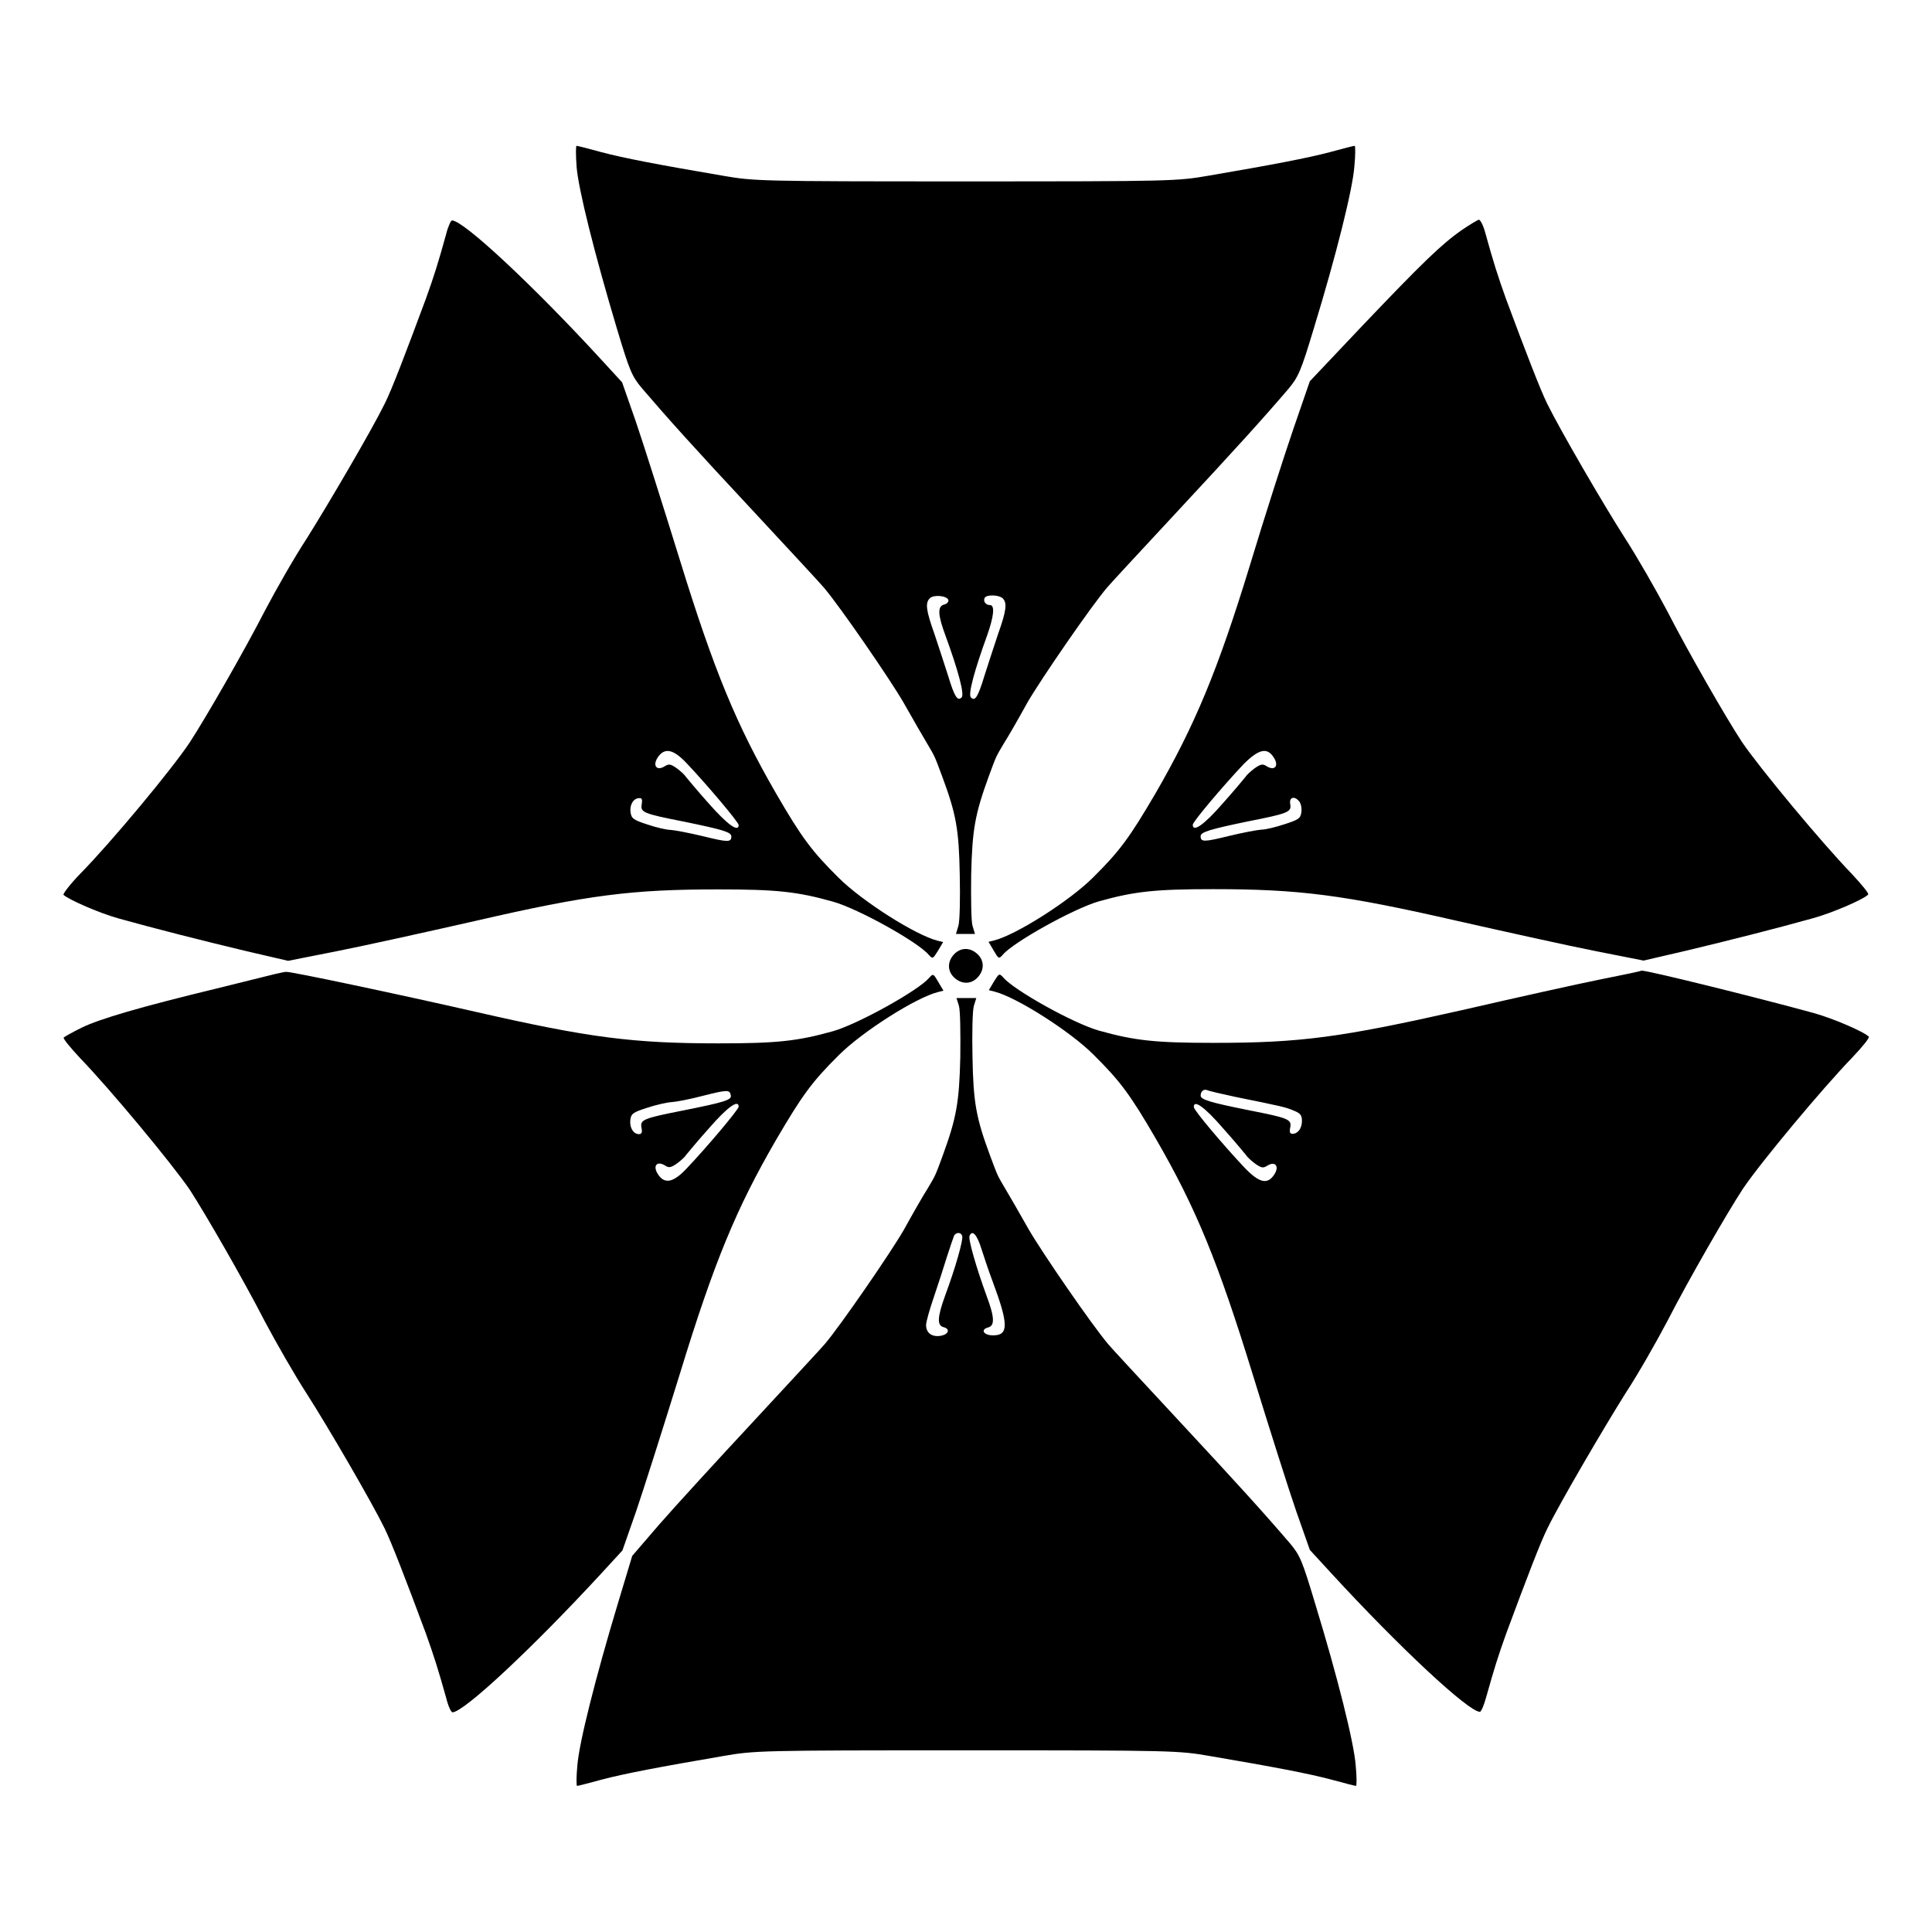
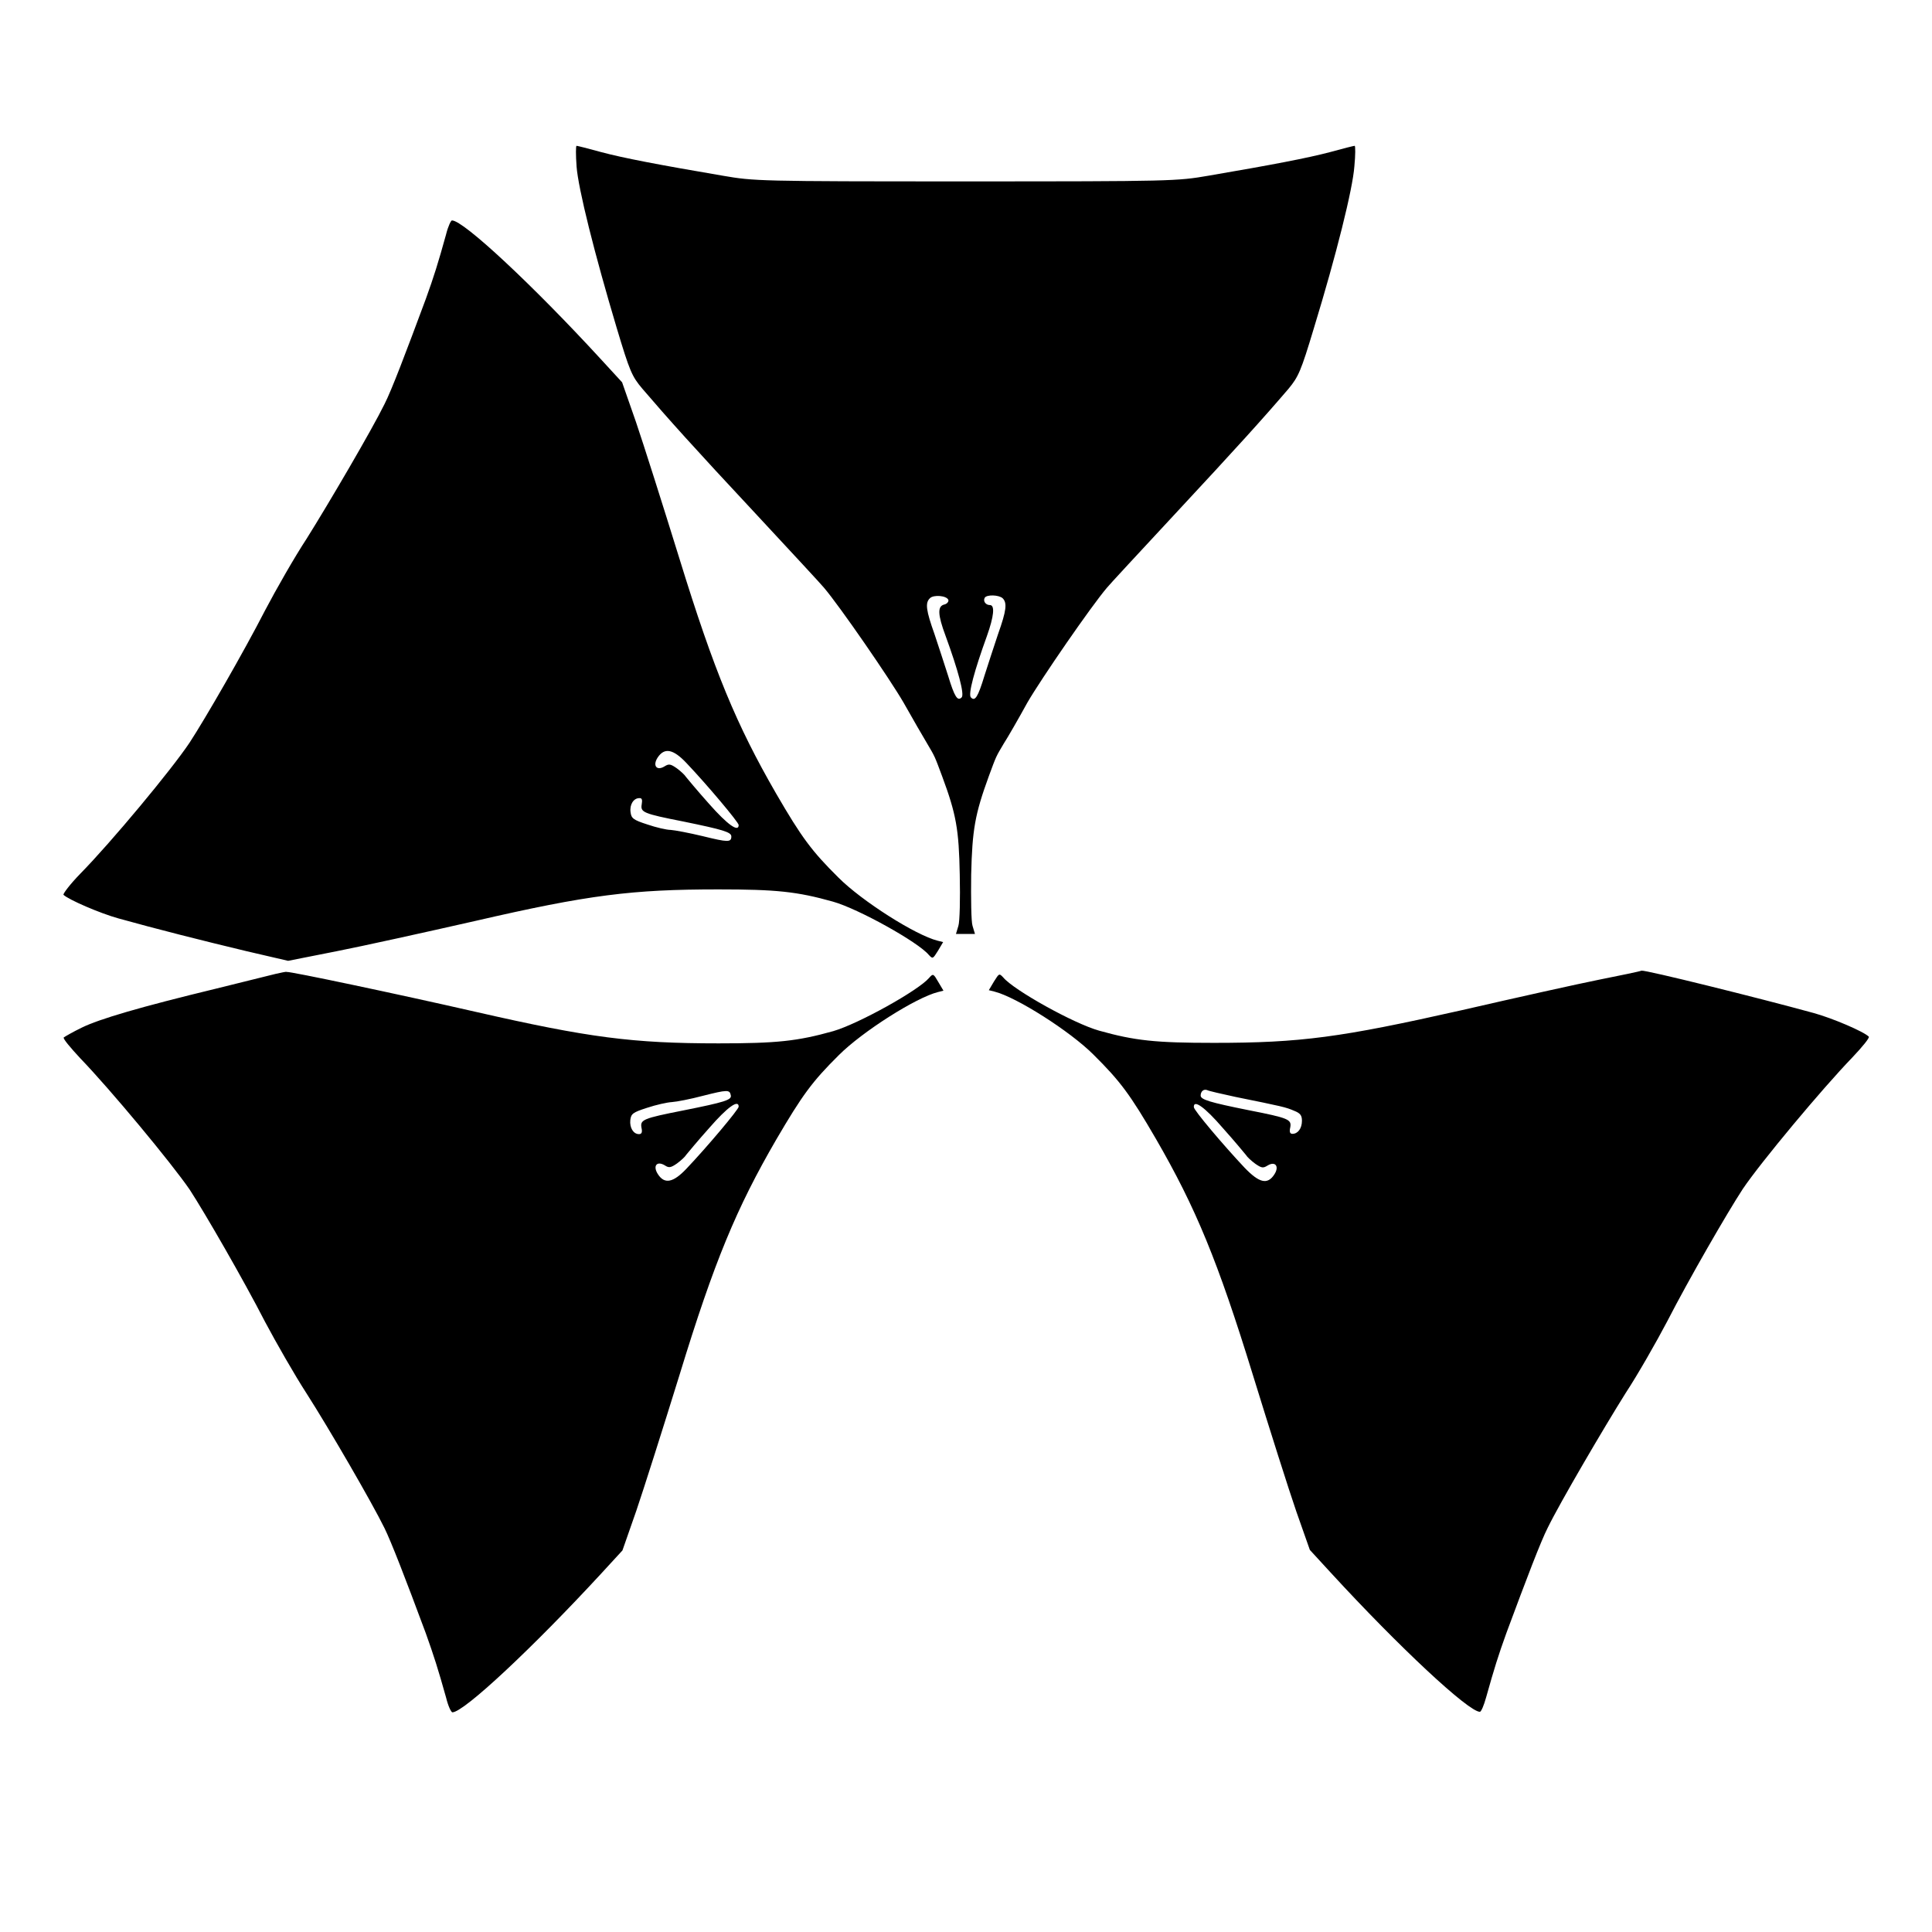
<svg xmlns="http://www.w3.org/2000/svg" fill="#000000" width="800px" height="800px" version="1.1" viewBox="144 144 512 512">
  <g>
    <path d="m296.79 188.04c0.434 5.973 4.82 23.391 10.652 42.895 3.453 11.516 4.031 12.812 6.766 16.051 6.836 7.988 13.676 15.617 30.012 33.109 9.5 10.219 17.707 19.074 18.137 19.648 4.176 4.894 17.418 24.109 21.09 30.445 2.445 4.32 5.254 9.211 6.262 10.867 2.086 3.527 1.941 3.238 3.957 8.637 3.742 10.078 4.461 14.105 4.68 26.125 0.145 6.262 0 12.453-0.359 13.531l-0.648 2.16h5.039l-0.648-2.16c-0.359-1.078-0.434-7.269-0.359-13.531 0.289-12.02 1.008-16.051 4.68-26.125 2.016-5.469 1.871-5.109 3.957-8.637 1.078-1.656 3.887-6.551 6.262-10.867 3.672-6.332 16.914-25.551 21.09-30.445 0.434-0.574 8.637-9.43 18.137-19.648 16.266-17.488 23.176-25.117 30.012-33.109 2.59-3.168 3.238-4.535 6.695-16.051 5.902-19.289 10.293-36.852 10.723-42.895 0.289-2.949 0.289-5.398 0.07-5.398-0.215 0-3.094 0.719-6.477 1.656-5.973 1.582-15.402 3.383-32.242 6.262-8.348 1.441-9.574 1.512-64.488 1.512-54.918 0-55.926-0.074-64.273-1.512-16.914-2.879-26.344-4.68-32.242-6.262-3.383-0.938-6.262-1.656-6.477-1.656-0.219 0-0.219 2.445-0.004 5.398zm98.531 114.94c0.145 0.434-0.359 1.078-1.078 1.223-1.801 0.434-1.801 2.59 0.359 8.348 3.312 9.07 5.039 15.473 4.246 16.266-1.078 1.078-1.871-0.07-3.598-5.758-0.938-2.879-2.519-7.844-3.598-11.012-2.231-6.262-2.519-8.277-1.223-9.5 0.934-1.008 4.457-0.719 4.891 0.434zm14.395-0.434c1.223 1.223 1.008 3.238-1.223 9.5-1.078 3.168-2.664 8.133-3.598 11.012-1.727 5.688-2.519 6.91-3.598 5.758-0.793-0.793 0.938-7.125 4.246-16.266 1.871-5.254 2.16-8.203 0.793-8.203-1.152 0-1.871-1.078-1.367-1.941 0.5-0.867 3.738-0.793 4.746 0.141z" />
    <path d="m262.24 206.03c-2.16 7.773-3.238 11.227-5.398 17.203-5.398 14.539-9.07 24.184-10.941 27.852-3.312 6.766-14.828 26.414-20.656 35.699-3.168 4.82-8.062 13.387-11.012 19-5.688 11.082-15.906 28.789-20.008 35.051-4.75 7.125-20.727 26.344-28.934 34.691-2.734 2.809-4.68 5.398-4.461 5.613 1.367 1.297 9.645 4.894 14.609 6.262 9.789 2.734 22.312 5.902 33.754 8.637l11.156 2.59 12.738-2.519c6.981-1.367 23.605-5.039 36.922-8.062 29.941-6.91 41.527-8.348 64.344-8.348 15.402 0 20.871 0.574 30.371 3.238 6.695 1.871 22.598 10.723 25.406 14.105 1.078 1.152 1.078 1.078 2.445-1.078l1.367-2.305-1.441-0.359c-5.828-1.441-20.082-10.508-26.27-16.699-7.125-7.055-9.789-10.652-16.555-22.312-10.508-18.211-16.41-32.387-25.621-62.258-4.391-14.18-9.574-30.516-11.516-36.203l-3.672-10.508-5.688-6.191c-17.922-19.504-36.348-36.707-39.367-36.707-0.277-0.133-1.07 1.594-1.574 3.609zm63.695 140.2c5.469 5.758 13.82 15.691 13.82 16.41 0 2.016-2.949-0.07-7.844-5.613-3.094-3.453-5.758-6.695-6.117-7.125-0.289-0.504-1.367-1.512-2.445-2.305-1.656-1.152-2.086-1.223-3.238-0.504-2.086 1.297-3.238-0.215-1.801-2.375 1.797-2.664 4.098-2.231 7.625 1.512zm-11.875 10.941c-0.359 2.086 0.359 2.445 11.012 4.535 10.508 2.16 12.738 2.809 12.738 3.957 0 1.582-0.863 1.582-7.559-0.07-3.598-0.863-7.414-1.582-8.492-1.656-1.078 0-3.887-0.648-6.191-1.441-3.816-1.223-4.246-1.656-4.461-3.238-0.289-2.016 0.793-3.742 2.305-3.742 0.723-0.07 0.863 0.43 0.648 1.656z" />
-     <path d="m531.42 204.95c-5.398 3.742-10.578 8.781-26.414 25.406l-13.891 14.684-4.32 12.523c-2.375 6.91-7.629 23.246-11.586 36.348-8.492 27.781-14.609 42.391-24.973 60.312-6.836 11.66-9.43 15.258-16.555 22.312-6.191 6.191-20.441 15.258-26.27 16.699l-1.441 0.359 1.367 2.305c1.297 2.231 1.367 2.305 2.445 1.078 2.809-3.312 18.715-12.164 25.406-14.105 9.5-2.664 14.969-3.238 30.371-3.238 22.816 0 34.402 1.512 64.344 8.348 13.387 3.023 29.941 6.695 36.922 8.062l12.738 2.519 11.156-2.59c11.445-2.734 23.969-5.902 33.754-8.637 4.965-1.367 13.242-4.894 14.609-6.262 0.289-0.289-1.727-2.664-4.32-5.469-8.062-8.348-24.254-27.852-29.078-34.906-4.102-6.191-14.324-23.969-20.008-35.051-2.949-5.543-7.844-14.105-11.012-19-5.902-9.211-17.344-28.934-20.656-35.699-1.801-3.672-5.543-13.316-10.941-27.852-2.16-6.047-3.238-9.43-5.398-17.203-0.504-2.016-1.367-3.742-1.801-3.672-0.348 0.133-2.363 1.285-4.449 2.727zm-49.879 139.77c1.441 2.16 0.359 3.672-1.801 2.375-1.078-0.719-1.582-0.648-3.238 0.504-1.078 0.793-2.16 1.801-2.445 2.305-0.359 0.434-3.023 3.672-6.117 7.125-4.894 5.613-7.844 7.629-7.844 5.543 0-0.793 7.699-9.934 13.457-16.051 4.031-4.031 6.262-4.535 7.988-1.801zm6.766 11.66c0.434 0.504 0.719 1.801 0.574 2.809-0.215 1.656-0.648 2.016-4.461 3.238-2.375 0.793-5.109 1.441-6.191 1.441-1.078 0.07-4.894 0.793-8.492 1.656-6.695 1.656-7.559 1.656-7.559 0.07 0-1.078 2.305-1.801 12.738-3.957 10.578-2.086 11.371-2.445 11.012-4.535-0.355-1.801 1.082-2.305 2.379-0.723z" />
-     <path d="m396.83 396.9c-1.801 1.941-1.801 4.461 0.07 6.191 1.941 1.801 4.461 1.801 6.191-0.07 1.801-1.941 1.801-4.461-0.07-6.191-1.945-1.801-4.391-1.801-6.191 0.07z" />
    <path d="m217.04 402.09c-1.441 0.359-8.492 2.086-15.691 3.887-20.223 4.894-31.02 8.062-35.699 10.363-2.375 1.152-4.461 2.375-4.75 2.59-0.289 0.289 1.727 2.664 4.32 5.469 8.062 8.348 24.254 27.852 29.078 34.906 4.031 6.191 14.25 23.898 19.938 34.98 2.949 5.543 7.844 14.105 11.012 19 5.902 9.211 17.344 28.934 20.656 35.699 1.801 3.672 5.543 13.316 10.941 27.852 2.16 6.047 3.238 9.43 5.398 17.129 0.504 2.086 1.297 3.816 1.656 3.816 3.023 0 21.375-17.203 39.367-36.707l5.688-6.191 3.672-10.508c1.941-5.688 7.125-22.023 11.516-36.203 9.141-29.867 15.043-44.047 25.621-62.258 6.836-11.66 9.43-15.258 16.555-22.312 6.191-6.191 20.441-15.258 26.27-16.699l1.441-0.359-1.367-2.305c-1.297-2.231-1.367-2.305-2.445-1.078-2.809 3.312-18.715 12.164-25.406 14.105-9.5 2.664-14.969 3.238-30.371 3.238-22.816 0-34.402-1.512-64.344-8.348-21.449-4.894-49.156-10.723-50.094-10.578-0.227-0.137-1.52 0.223-2.961 0.512zm120.63 32.172c0.289 1.223-1.512 1.801-12.668 4.031-10.578 2.086-11.371 2.445-11.012 4.535 0.289 1.223 0.07 1.727-0.648 1.727-1.512 0-2.519-1.727-2.305-3.742 0.215-1.656 0.648-2.016 4.461-3.238 2.375-0.793 5.324-1.441 6.551-1.512 1.223-0.07 4.965-0.793 8.203-1.656 6.551-1.656 7.129-1.656 7.418-0.145zm2.086 3.023c0 0.719-8.348 10.652-13.82 16.41-3.527 3.742-5.828 4.176-7.559 1.512-1.441-2.16-0.359-3.672 1.801-2.375 1.078 0.719 1.582 0.648 3.238-0.504 1.078-0.793 2.16-1.801 2.445-2.305 0.359-0.434 3.023-3.672 6.117-7.125 4.824-5.543 7.777-7.629 7.777-5.613z" />
    <path d="m567.91 403.6c-5.758 1.152-22.238 4.82-36.633 8.133-31.957 7.199-42.535 8.637-65.566 8.637-15.473 0-20.945-0.574-30.445-3.238-6.695-1.871-22.598-10.723-25.406-14.105-1.078-1.152-1.078-1.078-2.445 1.078l-1.367 2.305 1.441 0.359c5.828 1.441 20.082 10.508 26.27 16.699 7.125 7.055 9.789 10.652 16.555 22.312 10.578 18.281 16.41 32.387 25.695 62.543 4.391 14.25 9.574 30.59 11.516 36.203l3.598 10.219 5.688 6.191c17.922 19.504 36.348 36.707 39.367 36.707 0.359 0 1.078-1.727 1.656-3.816 2.16-7.699 3.238-11.156 5.398-17.129 5.398-14.539 9.07-24.184 10.941-27.852 3.312-6.766 14.828-26.414 20.656-35.699 3.168-4.82 8.062-13.387 11.012-19 5.688-11.082 15.906-28.789 20.008-35.051 4.75-7.055 21.016-26.559 29.078-34.906 2.59-2.734 4.606-5.184 4.32-5.469-1.367-1.367-9.645-4.894-14.609-6.262-14.684-4.031-44.551-11.445-45.629-11.227-0.445 0.207-5.34 1.215-11.098 2.367zm-96.516 31.09c12.453 2.519 13.387 2.734 15.547 3.672 1.656 0.648 2.086 1.223 2.086 2.664 0 2.016-1.078 3.453-2.519 3.453-0.648 0-0.863-0.504-0.574-1.727 0.359-2.086-0.359-2.445-11.012-4.535-10.363-2.086-12.738-2.809-12.738-3.887s0.793-1.801 1.727-1.441c0.359 0.219 3.816 1.012 7.484 1.801zm-3.309 8.277c3.094 3.453 5.758 6.695 6.117 7.125 0.289 0.504 1.367 1.512 2.445 2.305 1.656 1.152 2.086 1.223 3.238 0.504 2.086-1.297 3.238 0.215 1.801 2.375-1.801 2.734-3.957 2.231-7.844-1.801-5.758-6.117-13.457-15.258-13.457-16.051-0.148-2.156 2.805-0.141 7.699 5.543z" />
-     <path d="m398.13 410.58c0.359 1.152 0.434 7.34 0.359 13.602-0.289 12.02-1.008 16.051-4.68 26.125-2.016 5.469-1.871 5.109-3.957 8.637-1.078 1.656-3.887 6.551-6.262 10.867-3.598 6.262-16.914 25.551-20.945 30.301-0.434 0.574-8.926 9.715-18.785 20.367-9.859 10.578-21.23 23.031-25.191 27.566l-7.125 8.277-3.816 12.668c-5.902 19.578-10.293 36.992-10.723 42.895-0.289 3.023-0.289 5.398-0.07 5.398 0.215 0 3.094-0.719 6.477-1.656 5.973-1.582 15.402-3.383 32.242-6.262 8.348-1.441 9.574-1.512 64.488-1.512s56.141 0.07 64.488 1.512c16.914 2.879 26.344 4.68 32.242 6.262 3.383 0.938 6.262 1.656 6.477 1.656s0.215-2.445-0.07-5.398c-0.434-5.973-4.82-23.535-10.723-42.824-3.453-11.516-4.031-12.883-6.695-16.051-6.836-7.988-13.746-15.617-30.012-33.109-9.5-10.219-17.707-19.074-18.137-19.648-4.176-4.894-17.418-24.109-21.09-30.445-2.445-4.32-5.254-9.211-6.262-10.867-2.086-3.527-1.941-3.238-3.957-8.637-3.742-10.078-4.461-14.105-4.68-26.125-0.145-6.262 0-12.453 0.359-13.602l0.648-2.086-2.731 0.004h-2.519zm0.863 60.961c0.359 0.863-1.801 8.492-4.535 15.836-2.086 5.758-2.16 7.918-0.359 8.348 1.871 0.504 1.223 2.016-1.008 2.305-2.231 0.289-3.672-0.863-3.672-2.879 0-0.863 0.938-4.102 2.016-7.269 1.078-3.168 2.664-8.062 3.527-10.867 0.863-2.734 1.801-5.398 1.941-5.688 0.723-0.863 1.801-0.719 2.09 0.215zm5.109 3.457c0.648 2.086 2.016 6.117 3.023 8.781 4.176 11.227 4.176 14.105 0.07 14.105-2.519 0-3.453-1.512-1.367-2.086 1.801-0.434 1.801-2.59-0.359-8.348-2.734-7.484-4.894-14.969-4.535-15.906 0.719-1.805 2.016-0.293 3.168 3.453z" />
  </g>
</svg>